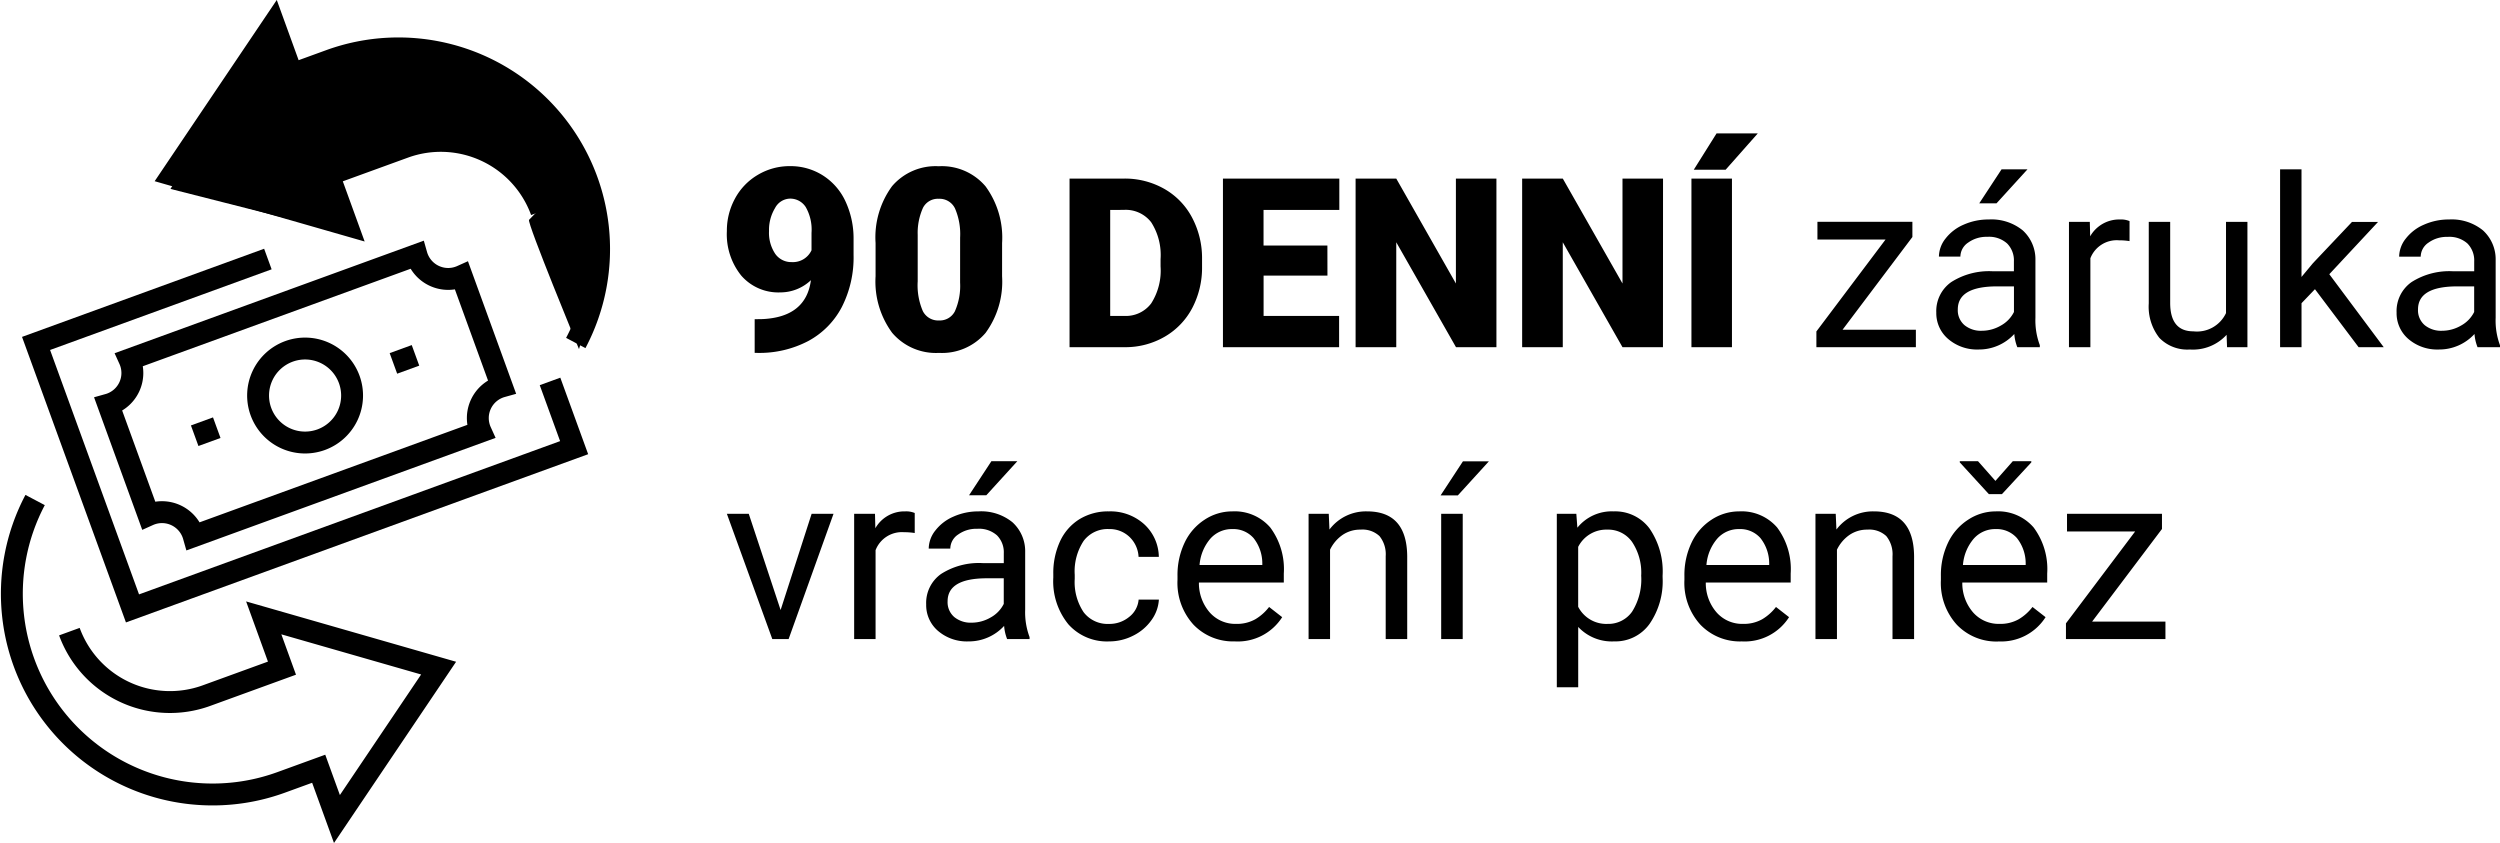
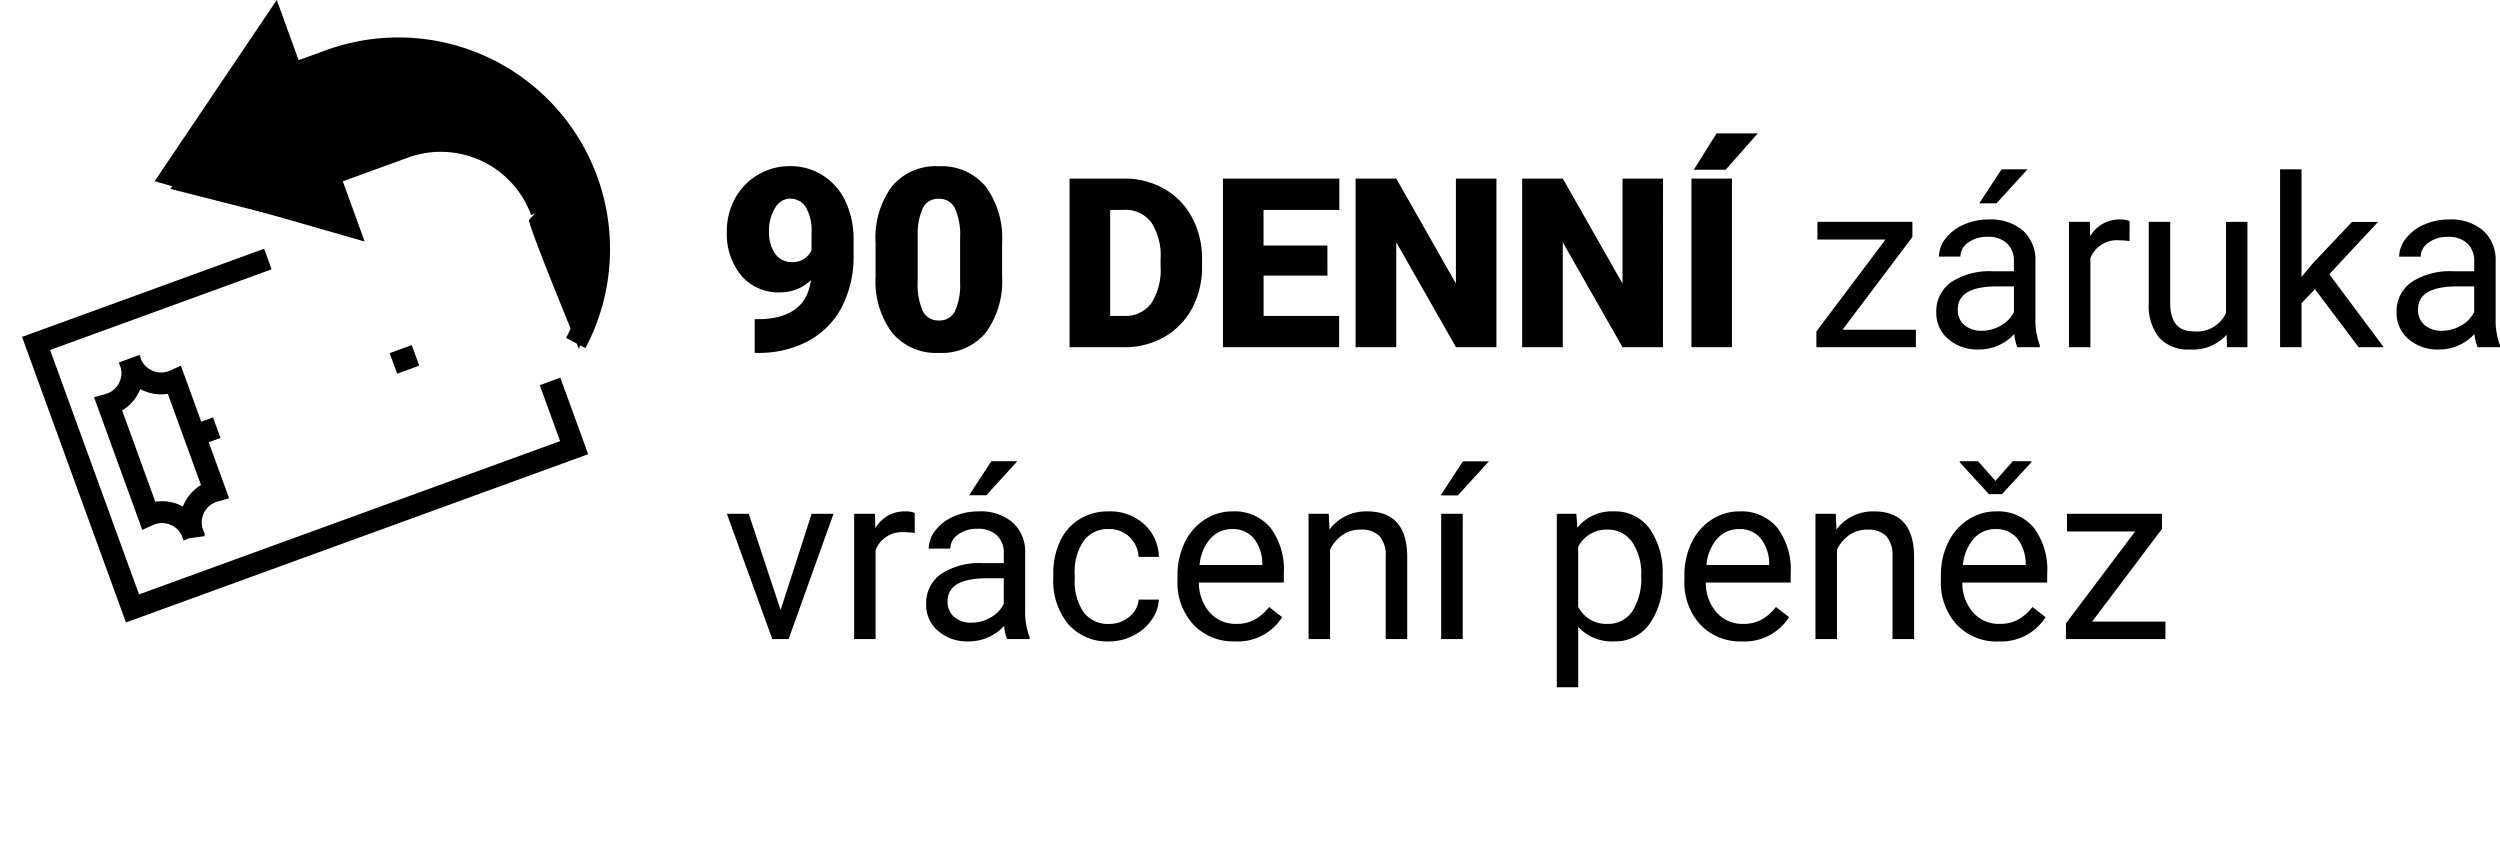
<svg xmlns="http://www.w3.org/2000/svg" width="137.03" height="46.209" viewBox="0 0 137.03 46.209">
  <g id="CZ_90DAYS" transform="translate(-818.541 -367.688)">
    <path id="Path_7071" data-name="Path 7071" d="M18.992,0V-9.242h2.977a4.379,4.379,0,0,1,2.2.555A3.9,3.9,0,0,1,25.7-7.119a4.734,4.734,0,0,1,.555,2.269v.425a4.761,4.761,0,0,1-.536,2.276A3.921,3.921,0,0,1,24.207-.574,4.283,4.283,0,0,1,22.033,0ZM21.22-7.522v5.808h.774A1.733,1.733,0,0,0,23.467-2.4a3.344,3.344,0,0,0,.514-2.028v-.4a3.317,3.317,0,0,0-.514-2.019,1.763,1.763,0,0,0-1.5-.679Zm11.908,3.6h-3.5v2.209h4.139V0H27.4V-9.242h6.379v1.72H29.625v1.949h3.5ZM42.39,0H40.174L36.9-5.751V0H34.671V-9.242H36.9l3.269,5.751V-9.242H42.39Zm9.128,0H49.3L46.027-5.751V0H43.8V-9.242h2.228L49.3-3.491V-9.242h2.222ZM55.3,0H53.079V-9.242H55.3Zm-.844-11.718h2.26L54.952-9.725l-1.746,0ZM61.363-.958h4.018V0H59.928V-.863L63.718-5.9H59.985v-.971H65.19v.832ZM70.941,0a2.467,2.467,0,0,1-.165-.724,2.62,2.62,0,0,1-1.955.851,2.424,2.424,0,0,1-1.666-.574A1.859,1.859,0,0,1,66.5-1.9a1.942,1.942,0,0,1,.816-1.666,3.846,3.846,0,0,1,2.295-.594h1.143V-4.7a1.319,1.319,0,0,0-.368-.981A1.48,1.48,0,0,0,69.3-6.049a1.712,1.712,0,0,0-1.054.317.935.935,0,0,0-.425.768H66.644a1.621,1.621,0,0,1,.365-.993A2.491,2.491,0,0,1,68-6.716,3.331,3.331,0,0,1,69.374-7a2.715,2.715,0,0,1,1.86.594,2.141,2.141,0,0,1,.7,1.635v3.161a3.865,3.865,0,0,0,.241,1.5V0ZM68.993-.9a2.064,2.064,0,0,0,1.047-.286,1.728,1.728,0,0,0,.717-.743V-3.333h-.92q-2.158,0-2.158,1.263a1.069,1.069,0,0,0,.368.863A1.415,1.415,0,0,0,68.993-.9ZM70.078-9.75H71.5L69.8-7.884l-.946,0Zm7.014,3.936a3.519,3.519,0,0,0-.578-.044,1.547,1.547,0,0,0-1.568.984V0H73.772V-6.868h1.143l.019.793A1.829,1.829,0,0,1,76.572-7a1.2,1.2,0,0,1,.521.089ZM82.412-.679A2.494,2.494,0,0,1,80.4.127a2.135,2.135,0,0,1-1.673-.638A2.761,2.761,0,0,1,78.146-2.4V-6.868H79.32v4.437q0,1.562,1.27,1.562a1.758,1.758,0,0,0,1.79-1v-5h1.174V0H82.437Zm4.843-2.5-.736.768V0H85.344V-9.75h1.174v5.9l.628-.755,2.139-2.26h1.428L88.042-4l2.983,4H89.648ZM96.167,0A2.467,2.467,0,0,1,96-.724a2.62,2.62,0,0,1-1.955.851,2.424,2.424,0,0,1-1.666-.574A1.859,1.859,0,0,1,91.73-1.9a1.942,1.942,0,0,1,.816-1.666,3.846,3.846,0,0,1,2.295-.594h1.143V-4.7a1.319,1.319,0,0,0-.368-.981,1.48,1.48,0,0,0-1.085-.365,1.712,1.712,0,0,0-1.054.317.935.935,0,0,0-.425.768H91.87a1.621,1.621,0,0,1,.365-.993,2.491,2.491,0,0,1,.99-.759A3.331,3.331,0,0,1,94.6-7a2.715,2.715,0,0,1,1.86.594,2.141,2.141,0,0,1,.7,1.635v3.161A3.865,3.865,0,0,0,97.4-.1V0ZM94.218-.9a2.064,2.064,0,0,0,1.047-.286,1.728,1.728,0,0,0,.717-.743V-3.333h-.92q-2.158,0-2.158,1.263a1.069,1.069,0,0,0,.368.863A1.415,1.415,0,0,0,94.218-.9ZM3.155,14.407l1.7-5.275h1.2L3.593,16H2.7L.209,9.132h1.2Zm7.351-4.221a3.519,3.519,0,0,0-.578-.044,1.547,1.547,0,0,0-1.568.984V16H7.186V9.132H8.328l.019.793A1.829,1.829,0,0,1,9.985,9a1.2,1.2,0,0,1,.521.089ZM15.571,16a2.467,2.467,0,0,1-.165-.724,2.62,2.62,0,0,1-1.955.851,2.424,2.424,0,0,1-1.666-.574,1.859,1.859,0,0,1-.651-1.457,1.942,1.942,0,0,1,.816-1.666,3.846,3.846,0,0,1,2.295-.594h1.143V11.3a1.319,1.319,0,0,0-.368-.981,1.48,1.48,0,0,0-1.085-.365,1.712,1.712,0,0,0-1.054.317.935.935,0,0,0-.425.768H11.273a1.621,1.621,0,0,1,.365-.993,2.491,2.491,0,0,1,.99-.759A3.331,3.331,0,0,1,14,9a2.715,2.715,0,0,1,1.86.594,2.141,2.141,0,0,1,.7,1.635v3.161a3.865,3.865,0,0,0,.241,1.5V16Zm-1.949-.9a2.064,2.064,0,0,0,1.047-.286,1.728,1.728,0,0,0,.717-.743V12.667h-.92q-2.158,0-2.158,1.263a1.069,1.069,0,0,0,.368.863A1.415,1.415,0,0,0,13.622,15.1ZM14.708,6.25h1.422l-1.7,1.866-.946,0Zm6.449,8.918a1.692,1.692,0,0,0,1.1-.381,1.34,1.34,0,0,0,.521-.952h1.111a2.13,2.13,0,0,1-.406,1.124,2.676,2.676,0,0,1-1,.851,2.885,2.885,0,0,1-1.323.317,2.829,2.829,0,0,1-2.231-.936,3.729,3.729,0,0,1-.828-2.561v-.2a4.135,4.135,0,0,1,.368-1.784,2.8,2.8,0,0,1,1.057-1.212A3,3,0,0,1,21.15,9a2.755,2.755,0,0,1,1.92.692,2.473,2.473,0,0,1,.816,1.8H22.775a1.618,1.618,0,0,0-.5-1.095,1.57,1.57,0,0,0-1.12-.428,1.644,1.644,0,0,0-1.387.644,3.026,3.026,0,0,0-.492,1.863V12.7a2.966,2.966,0,0,0,.489,1.828A1.651,1.651,0,0,0,21.157,15.168Zm6.9.958a3,3,0,0,1-2.272-.917,3.4,3.4,0,0,1-.876-2.453v-.216a4.121,4.121,0,0,1,.39-1.825A3.045,3.045,0,0,1,26.39,9.459,2.745,2.745,0,0,1,27.911,9a2.572,2.572,0,0,1,2.082.882,3.82,3.82,0,0,1,.743,2.526V12.9H26.083a2.441,2.441,0,0,0,.594,1.641,1.866,1.866,0,0,0,1.444.625,2.045,2.045,0,0,0,1.054-.254,2.648,2.648,0,0,0,.755-.673l.717.559A2.884,2.884,0,0,1,28.057,16.127ZM27.911,9.97a1.566,1.566,0,0,0-1.193.517,2.515,2.515,0,0,0-.6,1.45h3.44v-.089a2.237,2.237,0,0,0-.482-1.387A1.475,1.475,0,0,0,27.911,9.97ZM33.2,9.132l.038.863A2.5,2.5,0,0,1,35.3,9q2.177,0,2.2,2.457V16H36.321V11.455a1.581,1.581,0,0,0-.34-1.1A1.361,1.361,0,0,0,34.944,10a1.7,1.7,0,0,0-1,.3,2.069,2.069,0,0,0-.673.8V16H32.094V9.132ZM40.542,16H39.362V9.132h1.181Zm.013-9.744h1.422l-1.7,1.866-.946,0ZM51.5,12.642a4.113,4.113,0,0,1-.717,2.526,2.3,2.3,0,0,1-1.942.958,2.519,2.519,0,0,1-1.968-.793v3.307H45.7V9.132H46.77l.057.762A2.419,2.419,0,0,1,48.82,9a2.342,2.342,0,0,1,1.958.933,4.157,4.157,0,0,1,.72,2.6Zm-1.174-.133a3.035,3.035,0,0,0-.5-1.834A1.6,1.6,0,0,0,48.471,10a1.726,1.726,0,0,0-1.6.946v3.282a1.73,1.73,0,0,0,1.612.939,1.587,1.587,0,0,0,1.343-.67A3.312,3.312,0,0,0,50.324,12.509Zm5.516,3.618a3,3,0,0,1-2.272-.917,3.4,3.4,0,0,1-.876-2.453v-.216a4.121,4.121,0,0,1,.39-1.825,3.045,3.045,0,0,1,1.092-1.257A2.745,2.745,0,0,1,55.694,9a2.572,2.572,0,0,1,2.082.882,3.82,3.82,0,0,1,.743,2.526V12.9H53.866a2.441,2.441,0,0,0,.594,1.641,1.866,1.866,0,0,0,1.444.625,2.045,2.045,0,0,0,1.054-.254,2.648,2.648,0,0,0,.755-.673l.717.559A2.884,2.884,0,0,1,55.84,16.127ZM55.694,9.97a1.566,1.566,0,0,0-1.193.517,2.515,2.515,0,0,0-.6,1.45h3.44v-.089a2.237,2.237,0,0,0-.482-1.387A1.475,1.475,0,0,0,55.694,9.97Zm5.294-.838.038.863A2.5,2.5,0,0,1,63.083,9q2.177,0,2.2,2.457V16H64.1V11.455a1.581,1.581,0,0,0-.34-1.1A1.361,1.361,0,0,0,62.728,10a1.7,1.7,0,0,0-1,.3,2.069,2.069,0,0,0-.673.8V16H59.877V9.132Zm8.912,7a3,3,0,0,1-2.272-.917,3.4,3.4,0,0,1-.876-2.453v-.216a4.121,4.121,0,0,1,.39-1.825,3.045,3.045,0,0,1,1.092-1.257A2.745,2.745,0,0,1,69.754,9a2.572,2.572,0,0,1,2.082.882,3.82,3.82,0,0,1,.743,2.526V12.9H67.926a2.441,2.441,0,0,0,.594,1.641,1.866,1.866,0,0,0,1.444.625,2.045,2.045,0,0,0,1.054-.254,2.648,2.648,0,0,0,.755-.673l.717.559A2.884,2.884,0,0,1,69.9,16.127ZM69.754,9.97a1.566,1.566,0,0,0-1.193.517,2.515,2.515,0,0,0-.6,1.45H71.4v-.089a2.237,2.237,0,0,0-.482-1.387A1.475,1.475,0,0,0,69.754,9.97Zm-.013-2.641.952-1.079h1.016v.063L70.1,8.053H69.38L67.787,6.313V6.25h1Zm5.3,7.712H79.06V16H73.607v-.863L77.4,10.1H73.665V9.132H78.87v.832Z" transform="translate(858.173 386.718)" />
    <g id="Group_4603" data-name="Group 4603" transform="translate(566.66 10.554)">
      <g id="Group_4581" data-name="Group 4581" transform="translate(252.523 358.446)">
        <line id="Line_1" data-name="Line 1" x1="1.21" y2="0.441" transform="translate(10.029 22.13)" fill="none" stroke="#000" stroke-width="1.2" />
-         <path id="Path_7106" data-name="Path 7106" d="M724.888,106.724a2.576,2.576,0,1,1-3.3-1.54A2.576,2.576,0,0,1,724.888,106.724Z" transform="translate(-706.387 -87.237)" fill="none" stroke="#000" stroke-width="1.2" />
-         <path id="Path_7107" data-name="Path 7107" d="M713.376,113.445a1.805,1.805,0,0,0-2.477-1.155l-2.2-6.052a1.8,1.8,0,0,0,1.155-2.476l15.734-5.727a1.805,1.805,0,0,0,2.477,1.154l2.2,6.052a1.8,1.8,0,0,0-1.155,2.476Z" transform="translate(-703.401 -85.371)" fill="none" stroke="#000" stroke-width="1.2" />
+         <path id="Path_7107" data-name="Path 7107" d="M713.376,113.445a1.805,1.805,0,0,0-2.477-1.155l-2.2-6.052a1.8,1.8,0,0,0,1.155-2.476a1.805,1.805,0,0,0,2.477,1.154l2.2,6.052a1.8,1.8,0,0,0-1.155,2.476Z" transform="translate(-703.401 -85.371)" fill="none" stroke="#000" stroke-width="1.2" />
        <line id="Line_2" data-name="Line 2" y1="0.441" x2="1.21" transform="translate(20.922 18.166)" fill="none" stroke="#000" stroke-width="1.2" />
        <path id="Path_7108" data-name="Path 7108" d="M731.465,105.046l1.321,3.631-24.207,8.811-5.286-14.524L716,98.338" transform="translate(-701.959 -85.452)" fill="none" stroke="#000" stroke-width="1.2" />
        <path id="Path_7109" data-name="Path 7109" d="M733.083,98.439A11,11,0,0,0,719.6,82.955l-2.067.752-1-2.756-5.573,8.271,9.586,2.753-1-2.756,2.067-.752,2.067-.752a5.867,5.867,0,0,1,7.519,3.506" transform="translate(-702.166 -80.951)" fill="none" stroke="#000" stroke-width="1.2" />
-         <path id="Path_7110" data-name="Path 7110" d="M707.124,114.919A11,11,0,0,0,720.6,130.4l2.067-.752,1,2.756,5.573-8.271-9.586-2.754,1,2.756-2.067.752-2.067.752a5.866,5.866,0,0,1-7.518-3.506" transform="translate(-705.841 -88.824)" fill="none" stroke="#000" stroke-width="1.2" />
      </g>
      <path id="Path_7123" data-name="Path 7123" d="M6.378,2.79,5.625,0,0,8.637l9.744,2.658-.93-2.923,4.252-1.816,4.518.487,2.038,1.594.62,1.417-.62.62c-.133.133,2.613,7.131,2.613,7.131l1.108-3.41V9.788L19.621,3.853,16.344,2.126l-4.3-.709-3.233.354Z" transform="translate(261.074 358.853) rotate(-1)" />
    </g>
    <path id="Path_7200" data-name="Path 7200" d="M5.147-3.849a2.433,2.433,0,0,1-1.668.67,2.693,2.693,0,0,1-2.146-.916A3.609,3.609,0,0,1,.54-6.542,3.673,3.673,0,0,1,.984-8.319a3.334,3.334,0,0,1,1.248-1.3A3.4,3.4,0,0,1,4.006-10.1a3.3,3.3,0,0,1,1.781.5A3.337,3.337,0,0,1,7.027-8.2a4.814,4.814,0,0,1,.458,2.088v.882a5.983,5.983,0,0,1-.646,2.857A4.46,4.46,0,0,1,5-.513,5.757,5.757,0,0,1,2.208.137H2.064V-1.709L2.5-1.716Q4.881-1.832,5.147-3.849ZM4.1-4.84a1.122,1.122,0,0,0,1.08-.649v-.957A2.488,2.488,0,0,0,4.86-7.861a1.008,1.008,0,0,0-.868-.458.952.952,0,0,0-.813.52,2.308,2.308,0,0,0-.328,1.258A2.069,2.069,0,0,0,3.186-5.3,1.071,1.071,0,0,0,4.1-4.84Zm11.525.772a4.752,4.752,0,0,1-.906,3.11A3.13,3.13,0,0,1,12.168.137,3.147,3.147,0,0,1,9.6-.964a4.745,4.745,0,0,1-.909-3.1V-5.886A4.752,4.752,0,0,1,9.594-9a3.138,3.138,0,0,1,2.56-1.094,3.139,3.139,0,0,1,2.563,1.1,4.757,4.757,0,0,1,.909,3.11Zm-2.3-2.112a3.55,3.55,0,0,0-.28-1.6.937.937,0,0,0-.889-.53.915.915,0,0,0-.865.492A3.344,3.344,0,0,0,11-6.33v2.543a3.577,3.577,0,0,0,.28,1.63.94.94,0,0,0,.889.516.928.928,0,0,0,.868-.5,3.414,3.414,0,0,0,.287-1.576Z" transform="translate(857.842 386.894)" />
  </g>
</svg>